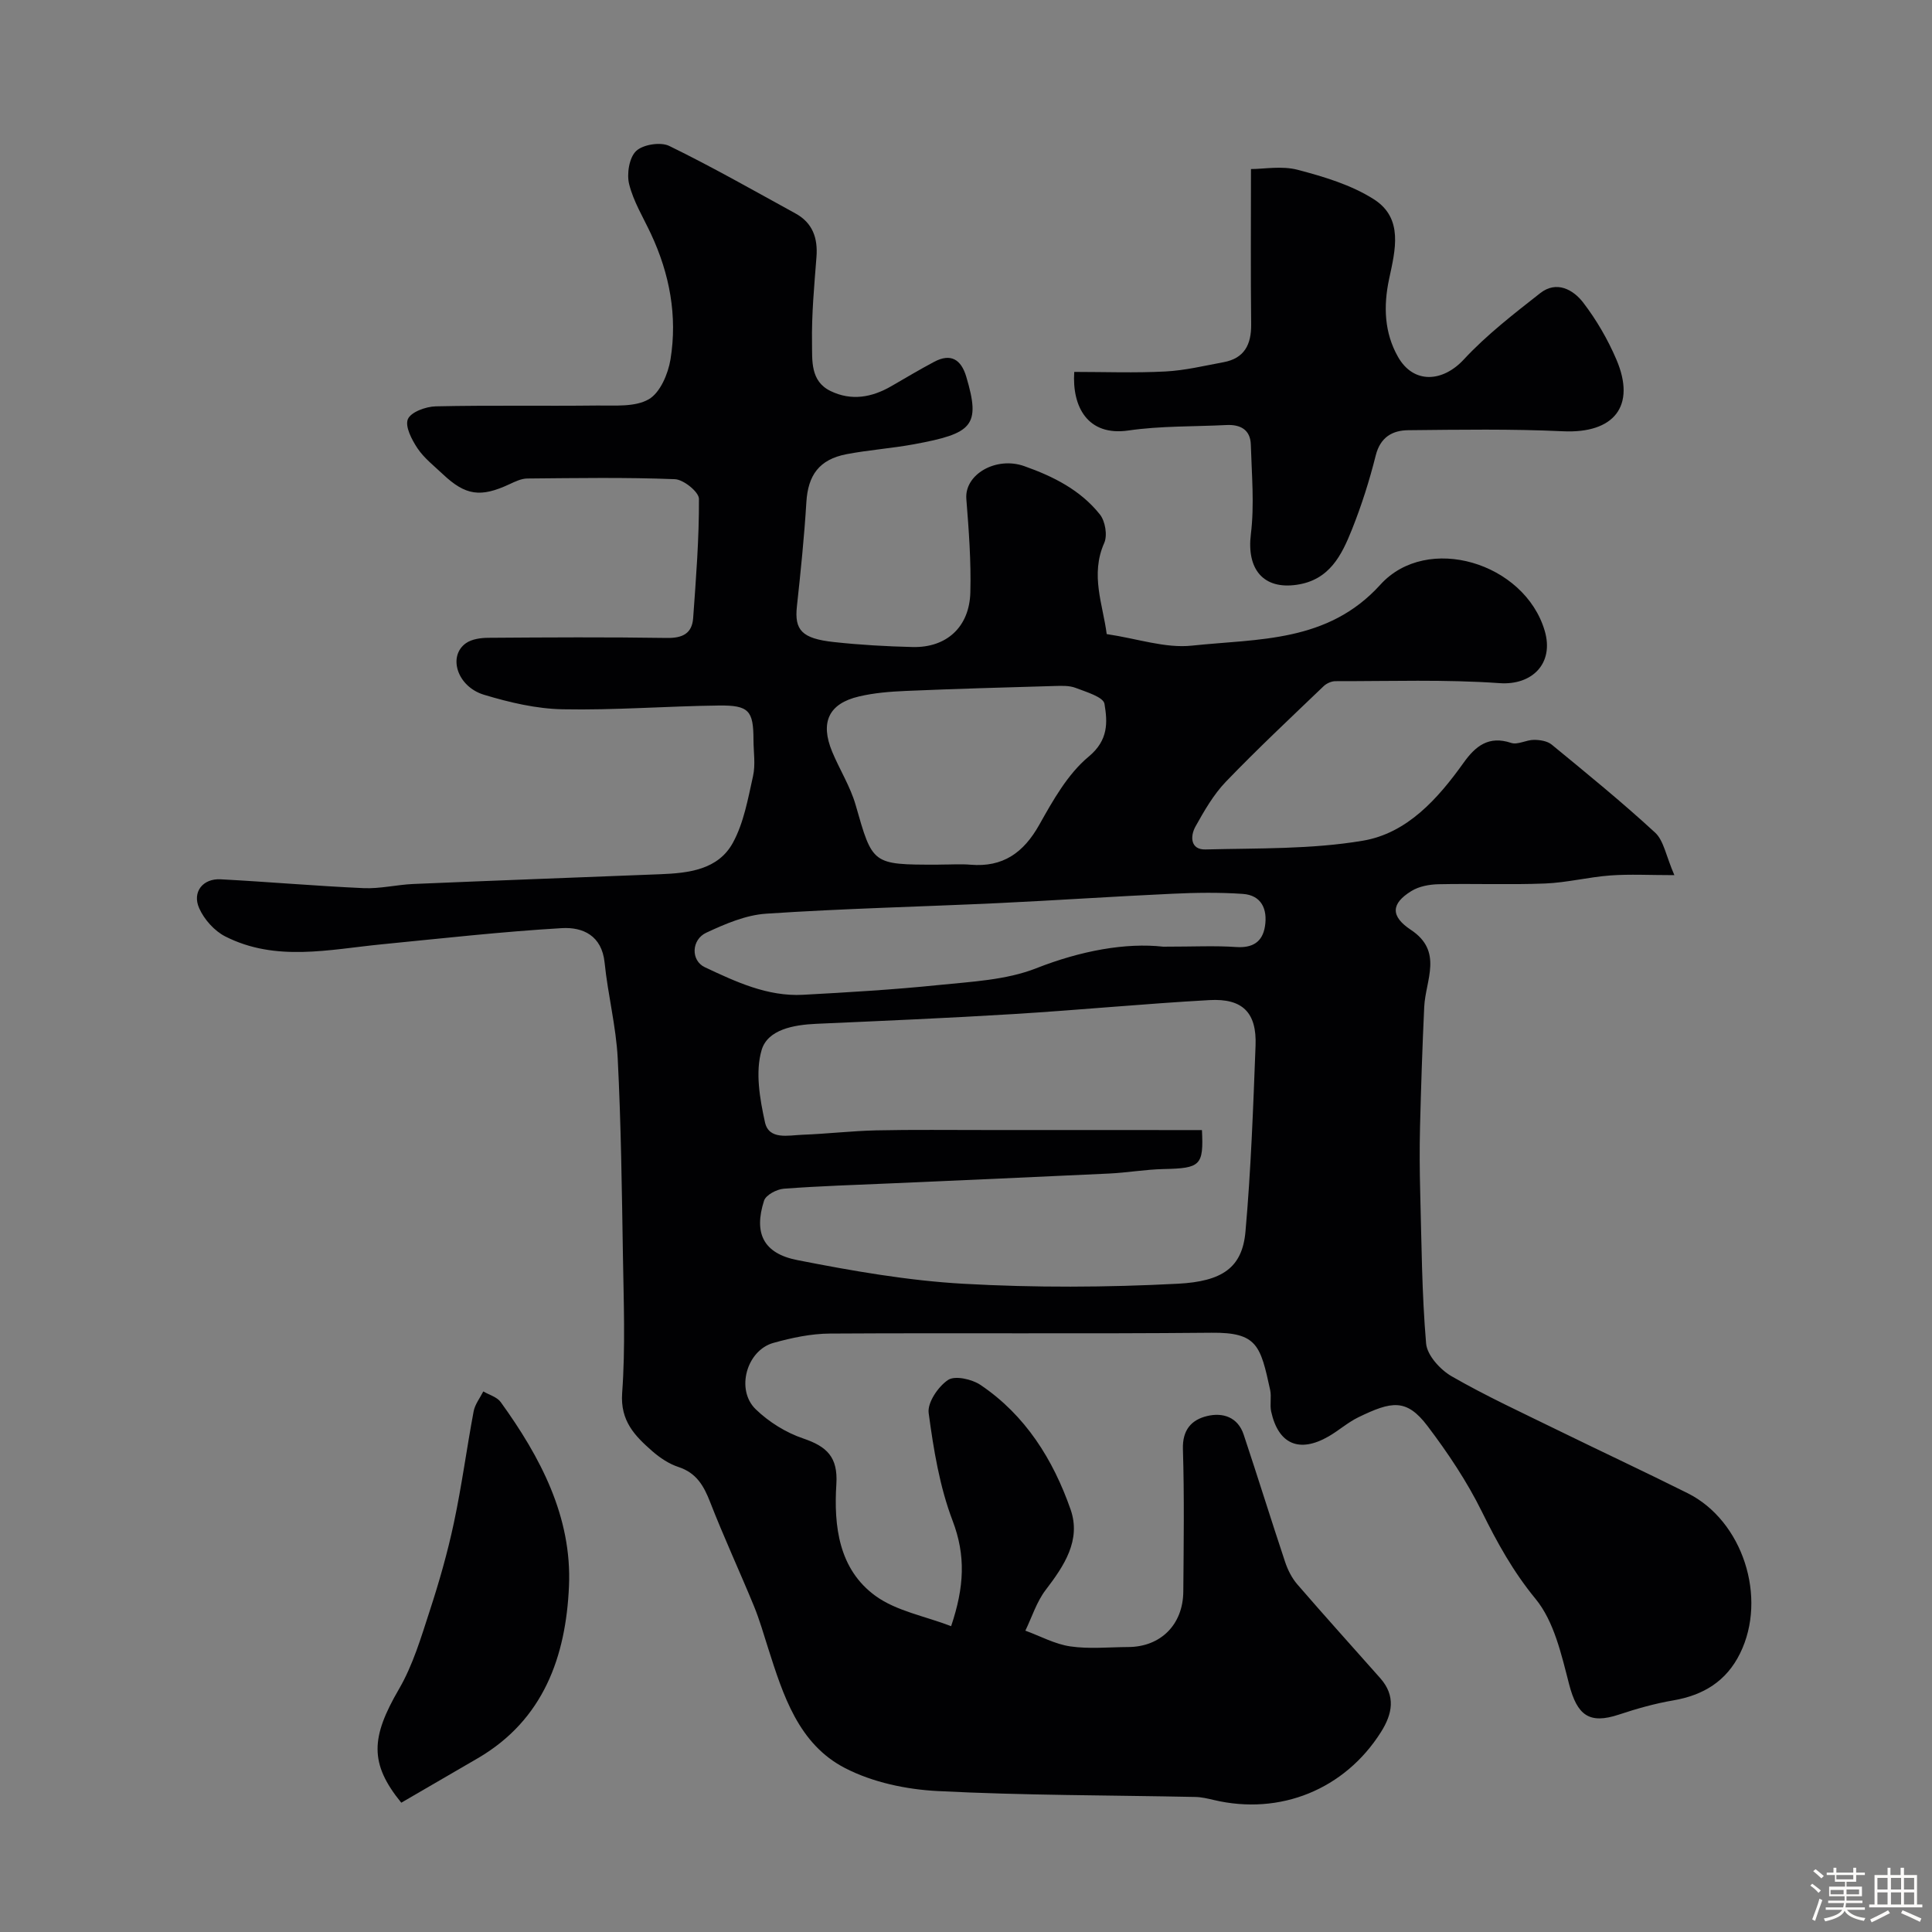
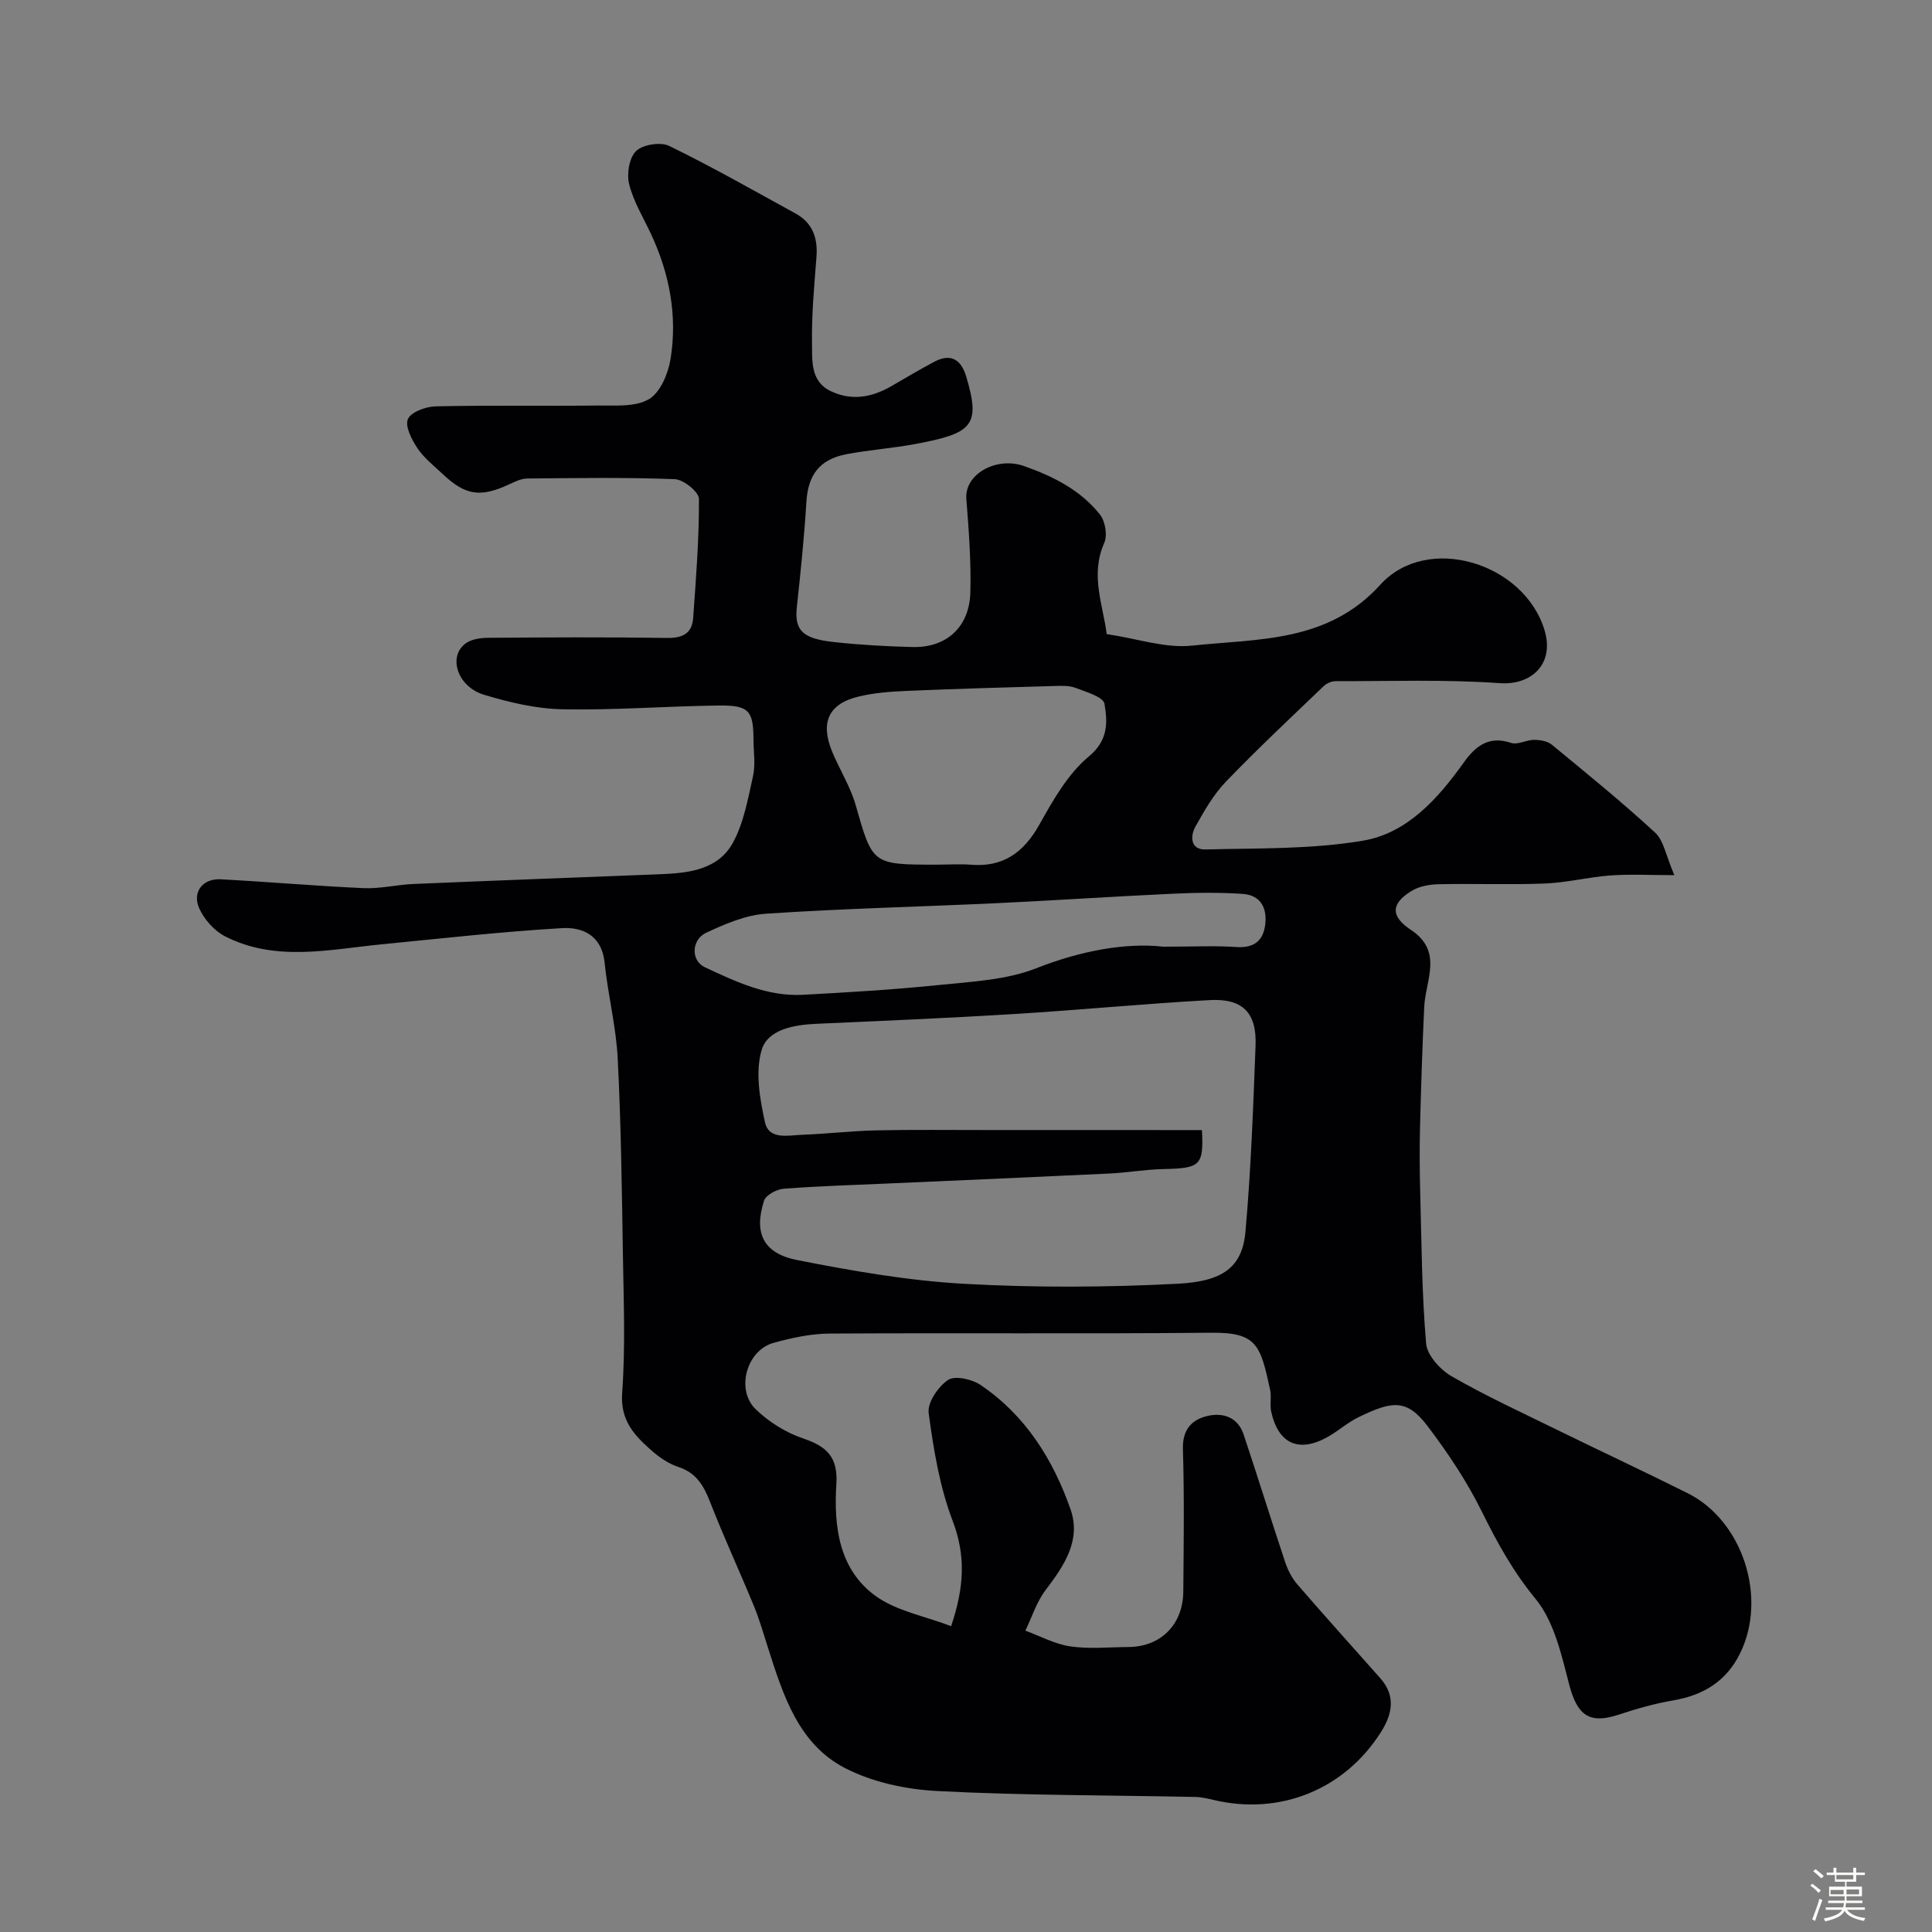
<svg xmlns="http://www.w3.org/2000/svg" enable-background="new 0 0 400 400" viewBox="0 0 400 400">
  <rect x="0" y="0" width="400" height="400" fill="#808080" stroke="none" />
  <path d="m374.8 390.4.4-.4c.7.5 1.3 1 1.8 1.4l-.5.5c-.5-.6-1.1-1.1-1.7-1.5zm1 7.3-.6-.3c.5-1.4 1.1-2.8 1.5-4.3.2.1.4.2.6.3-.5 1.3-1 2.8-1.5 4.3zm-.4-10.3.5-.4c.4.3 1 .8 1.7 1.4l-.5.5c-.5-.5-1.1-1-1.7-1.5zm2.5.3h1.7v-1h.6v1h3.5v-1h.6v1h1.8v.5h-1.8v1.4h-2v1h3.2v2h-3.2v.9h3.3v.5h-3.4c0 .3-.1.6-.1.9h4v.5h-3.7c.7.9 1.9 1.5 3.8 1.7-.1.2-.2.4-.3.6-2.1-.4-3.5-1.1-4-2.1-.4 1-1.8 1.7-4 2.2-.1-.2-.2-.4-.3-.6 2.1-.4 3.4-1 3.8-1.8h-3.4v-.5h3.6c.1-.3.1-.6.2-.9h-3.3v-.5h3.4c0-.3 0-.6 0-.9h-3.2v-2h3.3v-1h-2.1v-1.4h-1.7v-.5zm1.1 3.5v1h2.7c0-.3 0-.4 0-.4 0-.1 0-.2 0-.2 0-.1 0-.2 0-.3h-2.7zm1.2-3v.9h3.5v-.9zm4.7 3h-2.6v.6.4h2.6z" fill="#fcfbfa" />
-   <path d="m393.6 386.7h.6v1.5h2.7v6.1h1.1v.6h-11v-.6h1.1v-6.1h2.7v-1.5h.6v1.5h2.1v-1.5zm-2.7 8.8.4.6c-1.2.6-2.5 1.3-3.8 1.9-.1-.2-.2-.4-.3-.6 1.2-.6 2.5-1.2 3.7-1.9zm-2.2-6.7v2.4h2.1v-2.4zm0 3v2.5h2.1v-2.5zm2.8-3v2.4h2.1v-2.4zm0 3v2.5h2.1v-2.5zm6 6.1c-1.4-.7-2.7-1.3-3.9-1.8l.3-.6c1.5.6 2.7 1.2 3.9 1.7zm-1.2-9.1h-2.1v2.4h2.1zm-2.1 3v2.5h2.1v-2.5z" fill="#fcfbfa" />
  <g fill="#010103">
    <path d="m229.13 131.28c6.36.94 12.14 2.98 17.65 2.39 13.74-1.46 28.12-.59 39.01-12.62 9.68-10.69 29.86-4.56 34.02 9.53 2.01 6.81-2.64 11.33-9.32 10.86-11.29-.8-22.67-.39-34.01-.41-.82 0-1.84.46-2.44 1.04-6.81 6.53-13.7 12.98-20.23 19.77-2.56 2.66-4.48 6.02-6.3 9.28-1.13 2.03-1.05 4.83 2.07 4.75 10.88-.28 21.91-.01 32.58-1.81 9.16-1.54 15.52-8.66 20.86-16.14 2.45-3.43 5.18-5.67 9.85-4.11 1.35.45 3.13-.63 4.72-.63 1.24 0 2.77.24 3.67.98 7.24 5.95 14.52 11.87 21.41 18.22 1.8 1.66 2.24 4.79 3.99 8.81-5.11 0-9.18-.23-13.21.06-4.54.33-9.03 1.49-13.56 1.67-7.34.29-14.71-.01-22.06.15-1.89.04-4.03.43-5.6 1.4-4.26 2.61-4.37 5.23-.13 8.04 6.76 4.47 3.03 10.42 2.77 15.95-.39 8.3-.66 16.61-.87 24.92-.11 4.5-.08 9 .04 13.5.28 10.44.33 20.9 1.22 31.28.21 2.45 2.94 5.44 5.31 6.8 7.13 4.1 14.63 7.55 22.03 11.18 8.92 4.37 17.93 8.57 26.81 13.01 11.41 5.7 16.55 21.62 10.85 33.17-2.84 5.77-7.6 8.66-13.84 9.73-3.81.65-7.58 1.72-11.25 2.94-6.14 2.04-8.63.15-10.3-6.27-1.59-6.15-3.11-13.02-6.95-17.69-4.65-5.66-7.95-11.65-11.12-18.07-3.08-6.24-7.03-12.15-11.25-17.72-4.36-5.75-7.44-5.14-14.29-1.82-2.19 1.06-4.06 2.74-6.18 3.97-6.07 3.5-10.41 1.63-11.9-5.15-.31-1.44.1-3.03-.21-4.47-2-9.19-2.67-11.93-12.12-11.84-26.33.25-52.67.01-79 .17-3.92.02-7.92.87-11.72 1.93-5.56 1.55-7.85 9.71-3.66 13.75 2.72 2.63 6.25 4.83 9.83 6.04 4.89 1.66 7.21 3.84 6.86 9.45-.55 8.69.49 17.62 8.11 23.15 4.32 3.13 10.15 4.15 15.65 6.26 2.74-8.13 3.05-14.63.31-21.82-2.69-7.06-3.95-14.77-4.96-22.31-.29-2.16 1.98-5.49 4.02-6.85 1.43-.95 4.94-.16 6.72 1.04 9.3 6.27 15.03 15.45 18.64 25.77 2.22 6.36-1.32 11.66-5.16 16.68-1.87 2.45-2.83 5.59-4.2 8.42 3.1 1.13 6.12 2.8 9.32 3.26 3.92.57 7.98.15 11.98.13 6.7-.03 11.34-4.62 11.4-11.48.08-9.83.22-19.67-.08-29.5-.12-3.97 1.76-6.06 4.99-6.84 3.26-.79 6.38.2 7.59 3.84 2.92 8.76 5.65 17.58 8.57 26.34.55 1.66 1.4 3.35 2.53 4.66 5.65 6.54 11.45 12.96 17.18 19.43 3.24 3.67 2.53 7.38.14 11.16-7.5 11.87-20.87 17.31-34.6 14.06-1.27-.3-2.57-.61-3.87-.63-17.77-.37-35.56-.31-53.29-1.22-6.5-.33-13.46-1.8-19.18-4.75-9.67-4.98-12.84-15.13-15.95-24.87-.93-2.91-1.77-5.87-2.93-8.69-2.96-7.2-6.24-14.26-9.06-21.51-1.32-3.39-2.84-6.05-6.55-7.27-1.96-.64-3.85-1.9-5.43-3.28-3.59-3.15-6.66-6.24-6.24-12.05.69-9.45.31-18.99.16-28.49-.22-13.6-.39-27.22-1.08-40.8-.34-6.62-2.04-13.17-2.71-19.79-.57-5.64-4.53-7.41-8.85-7.16-12.45.73-24.87 2.13-37.29 3.35-10.9 1.07-21.93 3.68-32.4-1.63-2.25-1.14-4.37-3.52-5.4-5.84-1.5-3.36.76-6.19 4.44-5.99 9.87.52 19.72 1.39 29.6 1.83 3.41.15 6.85-.71 10.28-.86 17.03-.72 34.07-1.35 51.11-2.02 5.87-.23 12-.9 15.07-6.52 2.26-4.14 3.12-9.11 4.17-13.81.53-2.38.1-4.98.09-7.48-.01-6.04-.92-7.2-7.19-7.12-10.77.13-21.54.99-32.3.78-5.45-.1-11.01-1.41-16.28-3-5.6-1.68-7.56-8.03-3.74-10.7 1.21-.84 3.04-1.09 4.59-1.1 12.33-.09 24.67-.16 37 .03 3.22.05 5.2-.91 5.43-4.11.59-8.22 1.24-16.46 1.2-24.69-.01-1.43-3.19-4-4.98-4.07-10.18-.4-20.38-.23-30.57-.14-1.23.01-2.52.64-3.68 1.18-5.99 2.79-9.1 2.36-13.81-2.09-1.82-1.72-3.87-3.31-5.23-5.34-1.19-1.78-2.63-4.55-1.99-6.05.63-1.47 3.72-2.59 5.75-2.64 11.16-.25 22.33-.04 33.5-.17 3.6-.04 7.75.35 10.61-1.29 2.36-1.35 4.02-5.26 4.51-8.27 1.46-8.99-.18-17.71-4.05-25.98-1.59-3.4-3.62-6.7-4.51-10.28-.53-2.13 0-5.49 1.44-6.87 1.4-1.35 5.06-1.93 6.85-1.06 8.88 4.33 17.48 9.23 26.14 13.98 3.56 1.95 4.66 5.1 4.35 9.04-.46 5.92-1.02 11.87-.92 17.8.06 3.57-.39 7.88 3.84 9.93 4.34 2.1 8.57 1.32 12.62-1.03 2.93-1.7 5.84-3.43 8.83-5.02 3.48-1.85 5.59-.45 6.64 3.07 3.05 10.22 1.27 11.76-10.77 13.99-4.65.86-9.4 1.18-14.04 2.07-5.64 1.09-7.95 4.35-8.29 9.92-.44 7.21-1.18 14.41-1.96 21.59-.53 4.89 1 6.66 7.66 7.38 5.41.59 10.86.9 16.3 1.03 7 .17 11.76-4.12 11.95-11.31.17-6.44-.32-12.91-.83-19.34-.41-5.1 6.15-8.86 11.97-6.81 6.04 2.13 11.66 4.96 15.68 10.01 1.11 1.39 1.6 4.33.9 5.9-2.94 6.62-.26 12.8.51 18.87zm19.72 102.69c.36 7.34-.29 7.91-7.93 8.07-3.77.08-7.52.75-11.3.93-15.02.72-30.04 1.36-45.06 2.03-7.43.33-14.87.55-22.28 1.11-1.47.11-3.71 1.3-4.09 2.47-2.15 6.7-.19 10.92 6.89 12.31 11.35 2.23 22.86 4.25 34.38 4.9 14.77.83 29.66.76 44.44-.01 9.14-.48 13.3-3.31 13.96-10.78 1.14-12.8 1.6-25.67 2.09-38.53.26-6.81-2.67-9.8-9.55-9.41-13.47.75-26.91 2.05-40.38 2.88-13.67.84-27.35 1.42-41.03 2.03-4.66.21-10.04 1.17-11.3 5.42-1.35 4.55-.38 10.1.69 14.97.82 3.7 4.85 2.69 7.73 2.58 5.1-.19 10.19-.79 15.28-.91 7.66-.17 15.32-.06 22.98-.07 14.7.01 29.42.01 44.48.01zm-53.89-54.97c1.99 0 4-.14 5.98.03 6.7.56 10.97-2.47 14.22-8.25 2.85-5.08 5.9-10.53 10.25-14.14 4.12-3.42 3.89-7.14 3.26-10.92-.23-1.42-3.79-2.46-5.97-3.3-1.33-.51-2.93-.43-4.41-.39-10.25.29-20.5.58-30.75 1.02-3.25.14-6.56.4-9.72 1.15-6.25 1.47-8.05 5.35-5.53 11.43 1.54 3.71 3.76 7.2 4.86 11.03 3.52 12.32 3.38 12.36 16.81 12.36.34-.02.67-.02 1-.02zm45.87 17c6.42 0 10.77-.23 15.07.07 3.44.24 5.49-1.04 6-4.3.55-3.52-.71-6.44-4.62-6.7-4.82-.33-9.7-.26-14.54-.03-12.03.55-24.05 1.37-36.08 1.94-16.02.75-32.06 1.12-48.05 2.19-4.22.28-8.48 2.12-12.39 3.94-3.07 1.43-3.25 5.75-.28 7.15 6.41 3.01 12.97 6.1 20.33 5.7 9.37-.51 18.74-1.06 28.07-2.02 6.8-.7 13.95-1.02 20.17-3.46 9.32-3.67 18.58-5.34 26.32-4.48z" />
-     <path d="m222.41 77c6.27 0 12.59.24 18.88-.09 4.03-.21 8.04-1.18 12.03-1.92 4.32-.8 5.76-3.65 5.72-7.84-.12-10.41-.04-20.83-.04-32.15 2.67 0 6.38-.71 9.69.16 5.43 1.43 11.07 3.12 15.74 6.09 6.2 3.94 4.44 10.56 3.17 16.51-1.2 5.62-1 11.14 1.85 16.14 3.22 5.65 9.25 5.24 13.62.52 4.72-5.09 10.33-9.42 15.82-13.73 3.35-2.63 6.8-.77 8.89 1.95 2.75 3.59 5.09 7.62 6.87 11.78 4.14 9.67-.5 15.36-11.05 14.87-10.66-.5-21.36-.33-32.04-.22-3.26.03-5.78 1.43-6.73 5.23-1.3 5.19-2.93 10.33-4.91 15.29-2.13 5.33-4.63 10.49-11.43 11.48-6.95 1.02-10.41-3.24-9.51-10.49.75-6.08.17-12.35-.01-18.52-.09-3.11-2.17-4.21-5.08-4.06-6.76.34-13.6.16-20.27 1.13-8.42 1.22-11.69-4.9-11.21-12.13z" />
-     <path d="m83.08 373.23c-6.64-8.14-6.29-13.55-.48-23.52 2.88-4.95 4.57-10.66 6.36-16.17 1.96-5.99 3.7-12.09 5.01-18.25 1.63-7.64 2.65-15.4 4.09-23.08.27-1.45 1.31-2.76 2-4.13 1.22.72 2.84 1.15 3.6 2.2 8.23 11.4 14.78 23.77 14.14 38.15-.64 14.49-5.23 27.63-18.87 35.59-5.31 3.09-10.64 6.18-15.85 9.21z" />
  </g>
</svg>